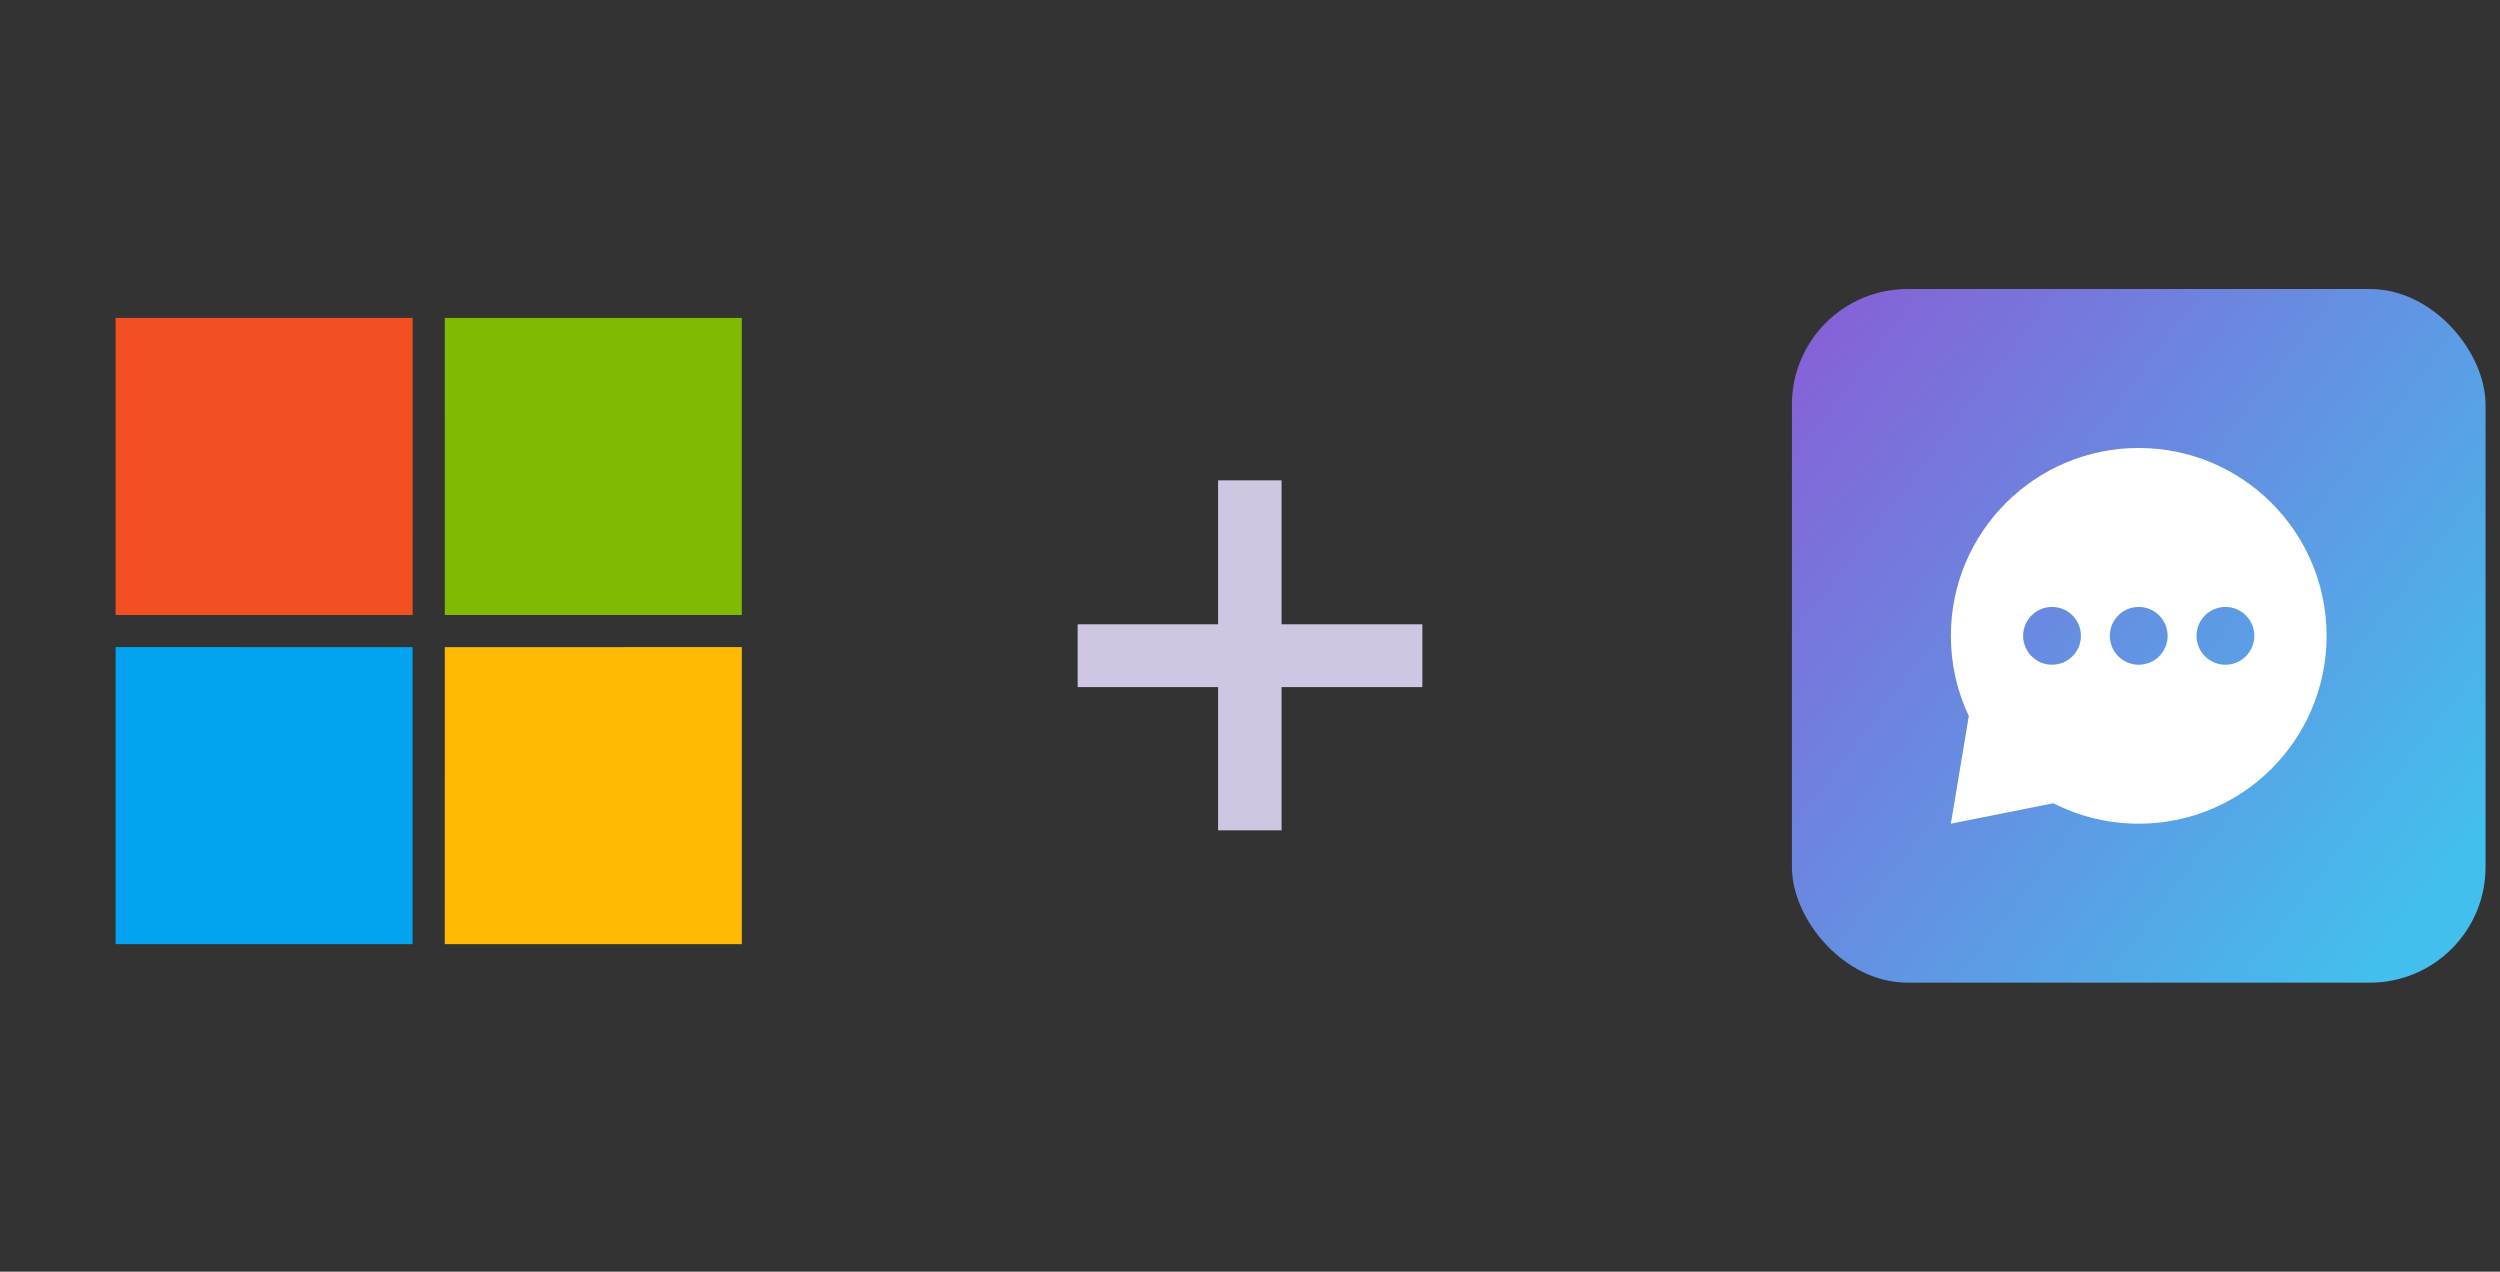
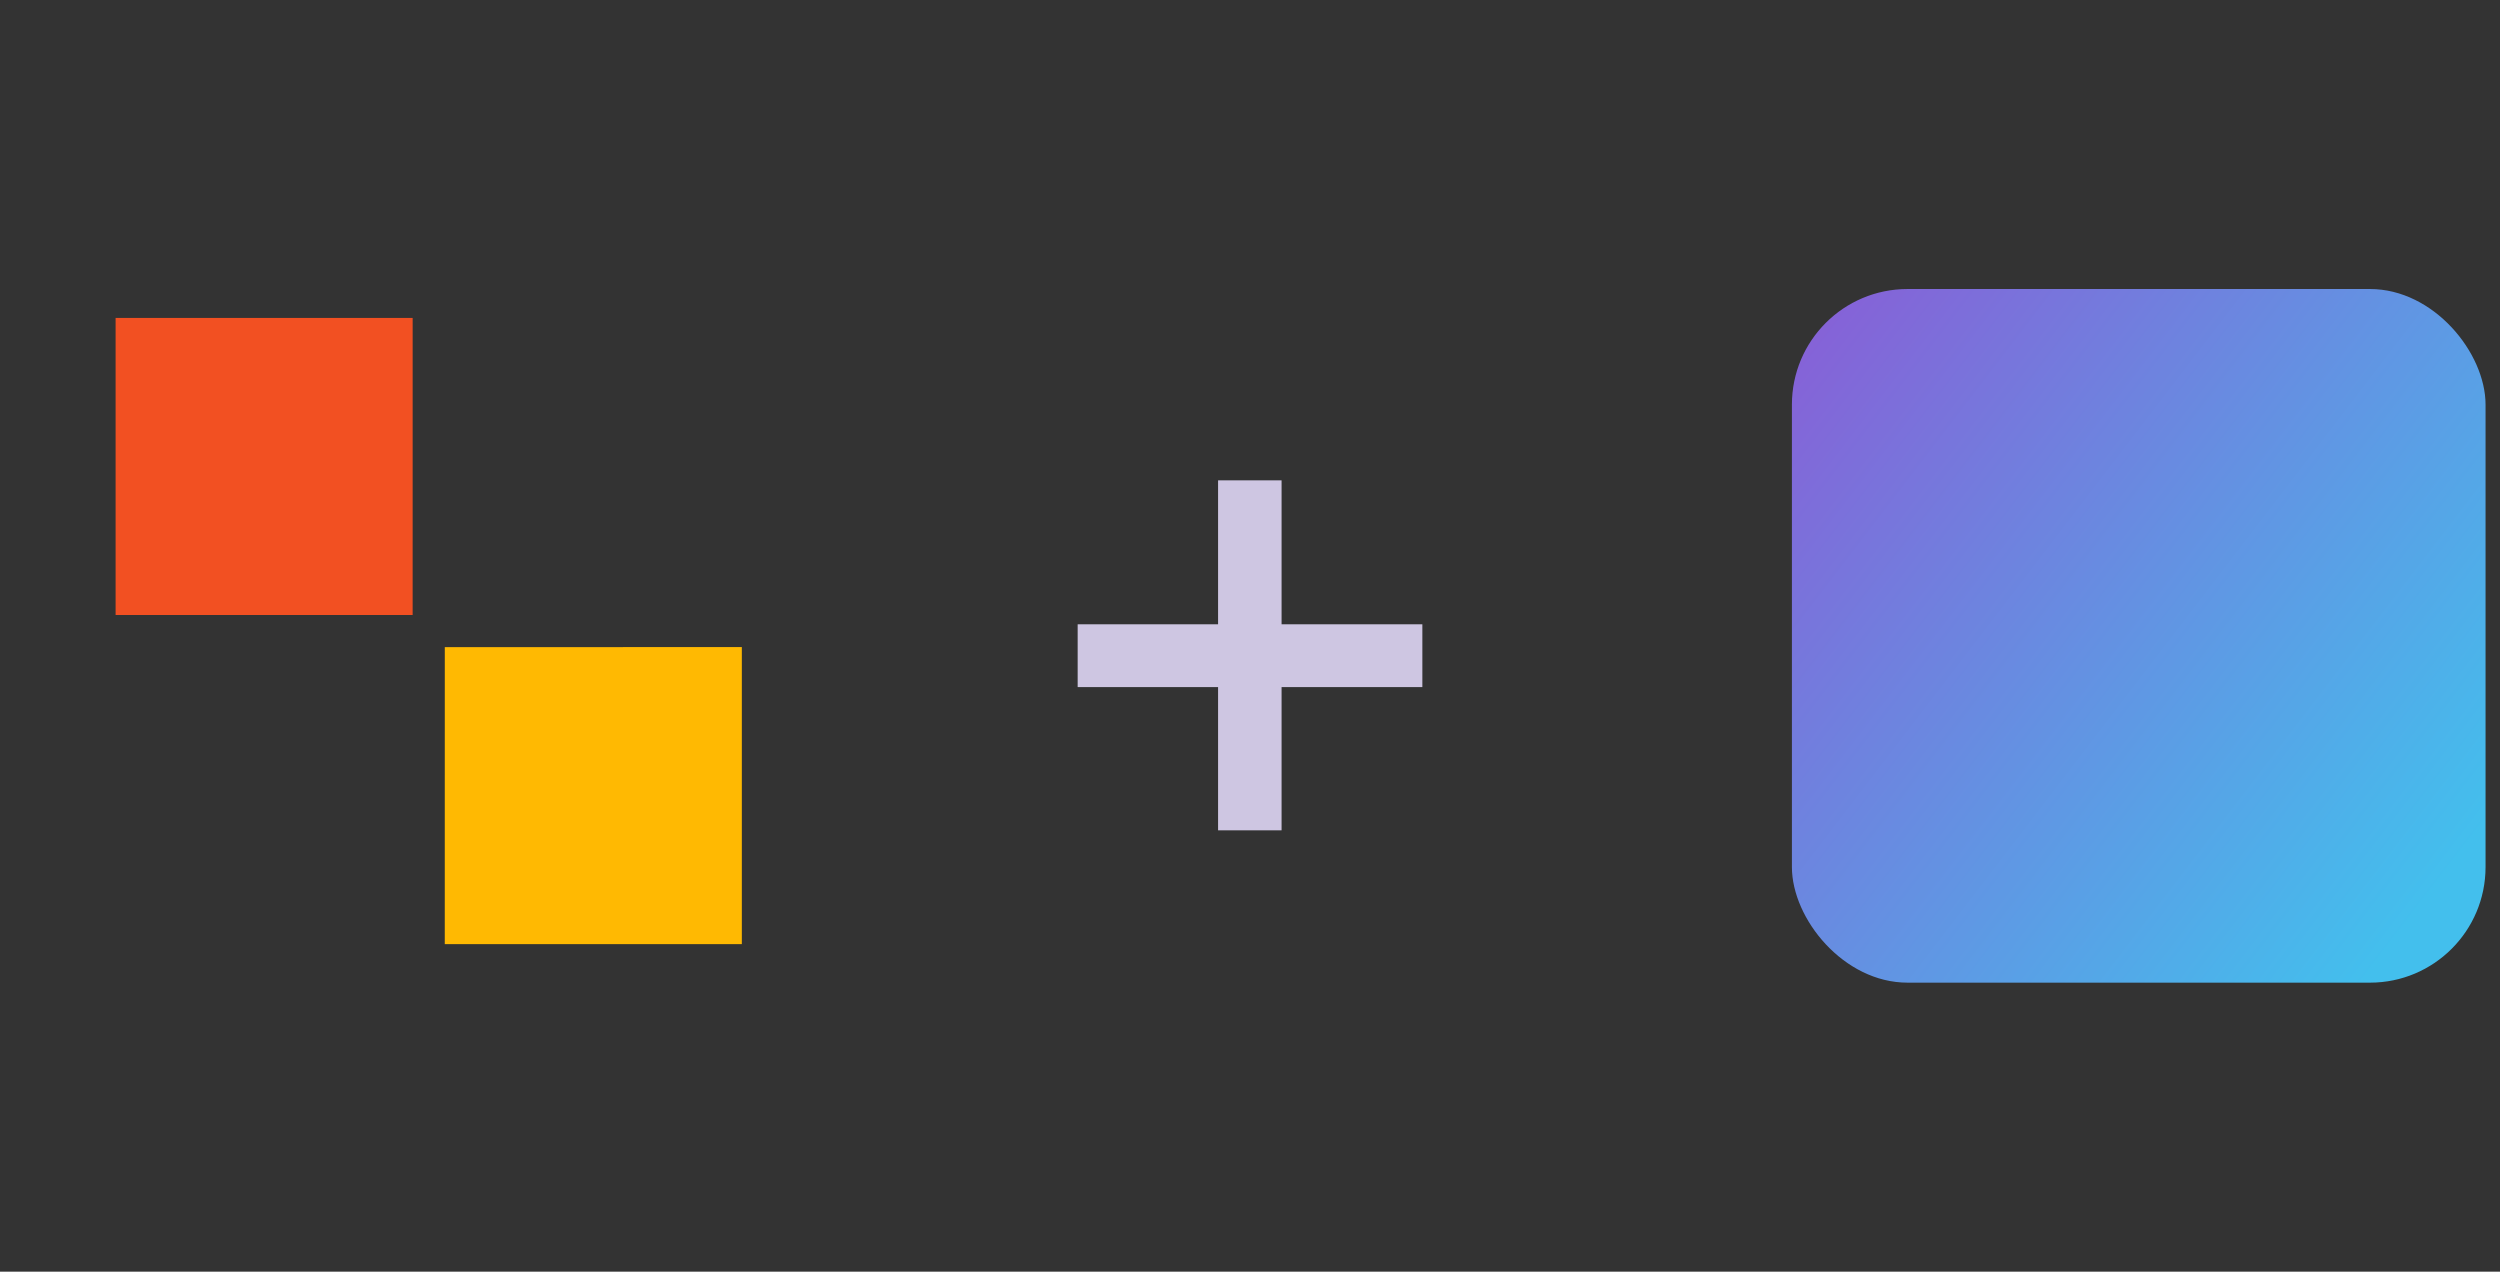
<svg xmlns="http://www.w3.org/2000/svg" width="173" height="88" viewBox="0 0 173 88">
  <rect x="0" y="0" width="173" height="88" fill="#333333" stroke="none" />
  <defs>
    <linearGradient id="a" x1="100%" x2="0%" y1="76.659%" y2="0%">
      <stop offset="0%" stop-color="#43BFED" />
      <stop offset="100%" stop-color="#895DD6" />
    </linearGradient>
  </defs>
  <g fill="none" fill-rule="evenodd">
    <g fill-rule="nonzero" transform="translate(8 22)">
      <path fill="#F25022" d="M0,0 L20.556,0 C20.555,6.853 20.556,13.704 20.555,20.556 L0,20.556 L0,0 Z" />
-       <path fill="#80BA01" d="M22.779,0 L43.334,0 C43.334,6.853 43.336,13.704 43.333,20.556 C36.482,20.555 29.631,20.556 22.78,20.556 C22.777,13.704 22.779,6.853 22.779,0" />
-       <path fill="#02A4EF" d="M0,22.778 C6.852,22.781 13.703,22.777 20.556,22.781 C20.557,29.632 20.556,36.483 20.556,43.335 L0,43.335 L0,22.778 Z" />
      <path fill="#FFB902" d="M22.78,22.78 C29.631,22.777 36.482,22.779 43.335,22.779 L43.335,43.335 L22.778,43.335 C22.78,36.482 22.777,29.631 22.78,22.78" />
    </g>
    <polygon fill="#CEC6E2" fill-rule="nonzero" points="9.717 14.307 0 14.307 0 9.961 9.717 9.961 9.717 0 14.111 0 14.111 9.961 23.853 9.961 23.853 14.307 14.111 14.307 14.111 24.219 9.717 24.219" transform="translate(74.574 33.24)" />
    <g transform="translate(124 20)">
      <rect width="48" height="48" fill="url(#a)" rx="8" />
-       <path fill="#FFF" d="M24,11 C31.18,11 37,16.82 37,24 C37,31.18 31.18,37 24,37 C21.872,37 19.864,36.489 18.091,35.583 L11,37 L12.241,29.55 C11.445,27.867 11,25.985 11,24 C11,16.82 16.82,11 24,11 Z M18,22 C16.895,22 16,22.895 16,24 C16,25.105 16.895,26 18,26 C19.105,26 20,25.105 20,24 C20,22.895 19.105,22 18,22 Z M24,22 C22.895,22 22,22.895 22,24 C22,25.105 22.895,26 24,26 C25.105,26 26,25.105 26,24 C26,22.895 25.105,22 24,22 Z M30,22 C28.895,22 28,22.895 28,24 C28,25.105 28.895,26 30,26 C31.105,26 32,25.105 32,24 C32,22.895 31.105,22 30,22 Z" />
    </g>
  </g>
</svg>